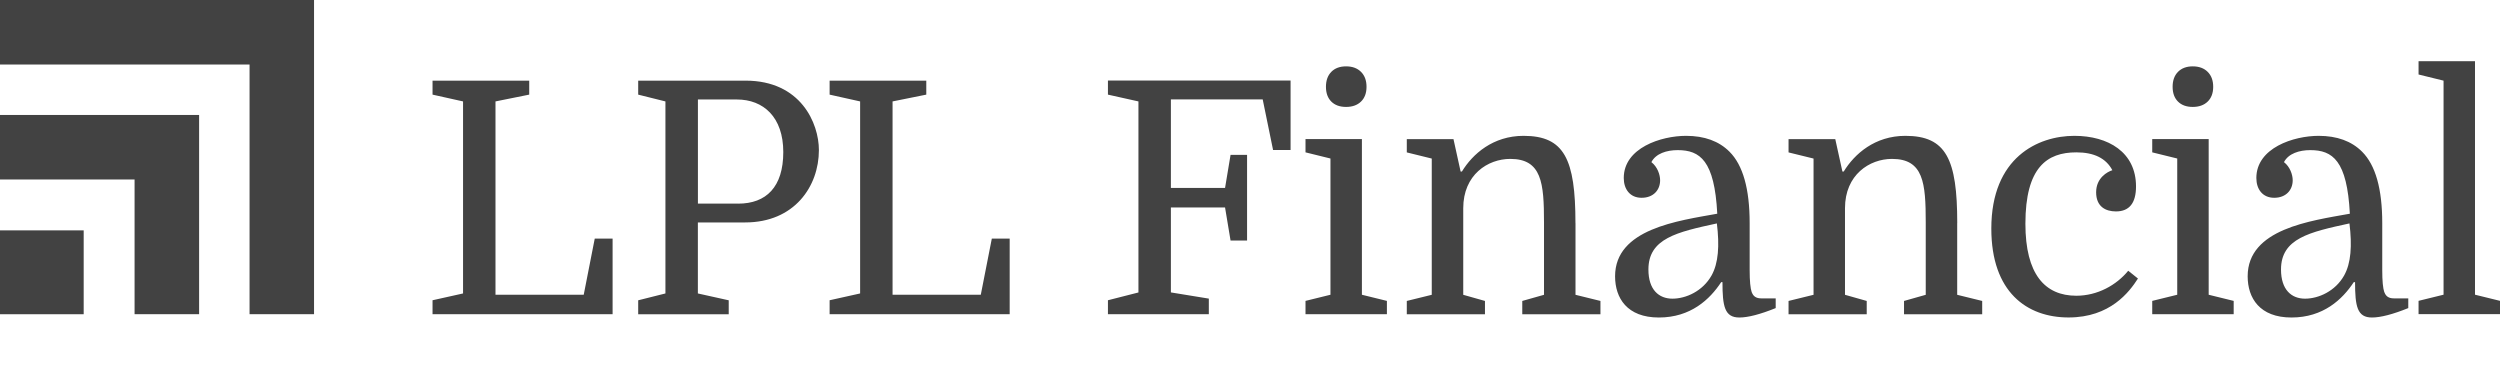
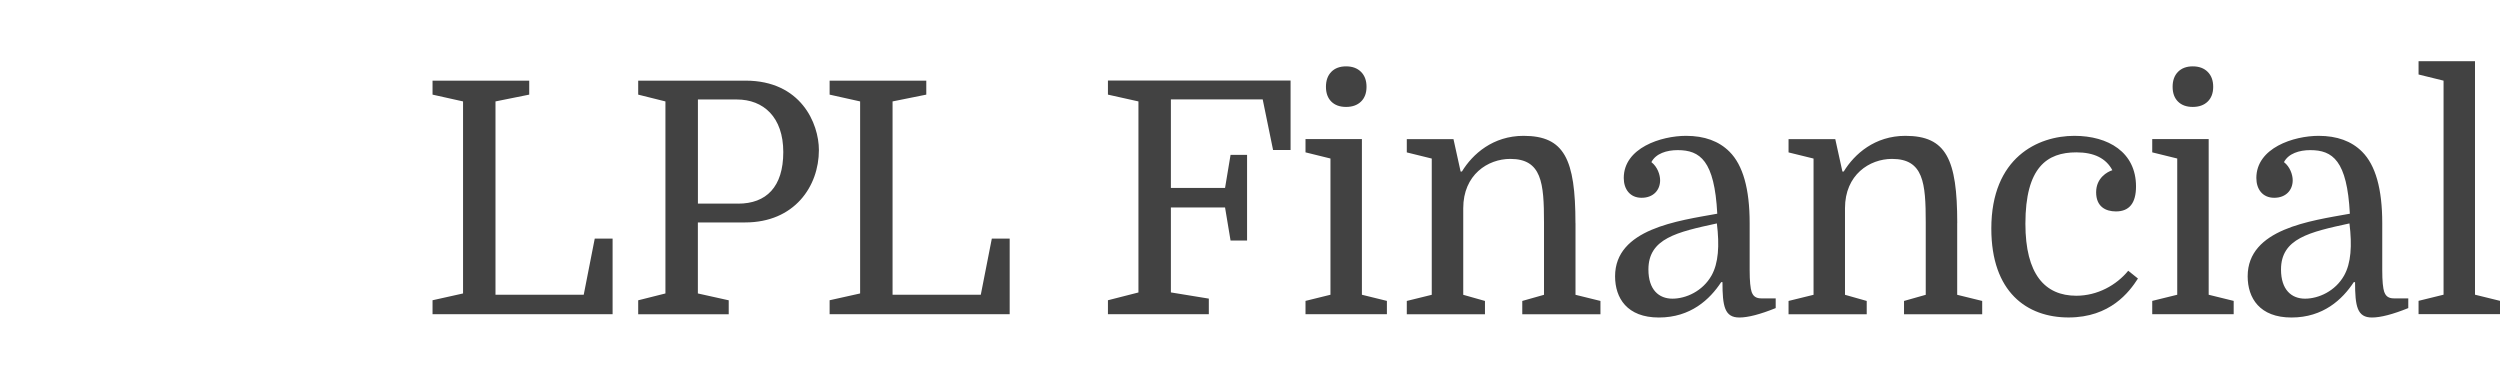
<svg xmlns="http://www.w3.org/2000/svg" width="2560" height="389" viewBox="0 0 2560 389" fill="none">
  <g clip-path="url(#clip0_2219_14272)">
-     <path d="M0 183.793H137.803V321.727H203.886V117.721H0V183.793ZM0 0.051V66.072H255.543V321.727H321.575V0H0V0.051ZM0 321.778H85.689V235.9H0V321.778Z" fill="#424242" />
    <path d="M2004.22 228.434C2004.22 162.869 1992.84 139.101 1951.09 139.101C1919.9 139.101 1899.02 157.587 1887.95 175.667H1886.63L1879.32 142.453H1831.47V156.064L1857.07 162.361V301.87L1831.47 308.167V321.778H1911.52V308.167L1889.27 301.87V213.198C1889.27 178.917 1914.41 162.717 1937.42 162.717C1969.73 162.717 1971.96 187.399 1971.96 227.824V301.87L1949.72 308.167V321.778H2029.77V308.167L2004.17 301.87V228.484L2004.22 228.434ZM2126.17 302.835C2094.02 302.835 2074.01 280.895 2074.01 229.094C2074.01 171.401 2096.1 156.013 2126.17 156.013C2144.36 156.013 2156.6 162.107 2163.05 174.296C2157.97 175.87 2146.44 182.168 2146.44 196.896C2146.44 211.623 2156.19 216.499 2166.71 216.499C2180.42 216.499 2187.28 207.967 2187.28 190.903C2187.28 155.861 2158.83 139.101 2124.14 139.101C2086.91 139.101 2039.11 161.193 2039.11 234.071C2039.11 299.076 2075.48 325.079 2118.2 325.079C2160.92 325.079 2180.42 298.975 2189.26 285.212L2179.3 277.239C2167.26 291.966 2147.86 302.835 2126.12 302.835M1613.26 228.434C1613.26 162.869 1601.83 139.101 1560.13 139.101C1528.94 139.101 1508.01 157.587 1496.99 175.667H1495.67L1488.36 142.453H1440.56V156.064L1466.11 162.361V301.87L1440.56 308.167V321.778H1520.61V308.167L1498.36 301.87V213.198C1498.36 178.917 1523.51 162.717 1546.52 162.717C1578.82 162.717 1581.06 187.399 1581.06 227.824V301.87L1558.81 308.167V321.778H1638.86V308.167L1613.31 301.87V228.484L1613.26 228.434ZM1752.64 282.063C1743.54 298.264 1726.33 305.831 1712.56 305.831C1698.79 305.831 1687.98 296.842 1687.98 275.969C1687.98 244.177 1717.13 237.677 1758.07 228.789C1760.86 251.49 1759.7 269.468 1752.64 282.063ZM1793.78 299.33C1792.36 295.217 1791.65 287.65 1791.65 276.578V228.434C1791.65 193.442 1784.79 169.116 1771.02 155.353C1760.15 144.485 1745.32 139.101 1726.53 139.101C1701.03 139.101 1662.73 151.392 1662.73 182.269C1662.73 193.645 1669.03 202.533 1681.02 202.533C1693 202.533 1699.96 194.661 1699.96 184.605C1699.96 179.019 1697.27 170.843 1691.02 166.018C1695.6 157.181 1706.72 153.728 1717.94 153.728C1740.85 153.728 1755.68 164.393 1758.48 218.835C1718.45 226.097 1653.84 234.274 1653.84 282.927C1653.84 305.222 1666.13 325.129 1698.69 325.129C1731.25 325.129 1750.86 306.593 1762.49 288.919H1763.81C1763.81 313.652 1765.99 325.129 1781.08 325.129C1789.92 325.129 1802.36 321.93 1818.31 315.48V305.526H1803.38C1798.5 305.526 1795.35 303.495 1793.88 299.381M2261.69 142.403H2203.89V156.013L2229.49 162.311V301.819L2203.89 308.116V321.727H2287.29V308.116L2261.69 301.819V142.403ZM2534.4 301.819V62.669H2476.6V76.279L2502.2 82.577V301.768L2476.6 308.066V321.676H2560V308.066L2534.4 301.768V301.819ZM2400.41 282.063C2391.32 298.264 2374.1 305.831 2360.33 305.831C2346.57 305.831 2335.75 296.842 2335.75 275.969C2335.75 244.177 2364.85 237.677 2405.84 228.789C2408.64 251.49 2407.47 269.468 2400.41 282.063ZM2441.55 299.33C2440.13 295.217 2439.42 287.65 2439.42 276.578V228.434C2439.42 193.442 2432.56 169.116 2418.79 155.353C2407.93 144.485 2393.09 139.101 2374.3 139.101C2348.8 139.101 2310.5 151.392 2310.5 182.269C2310.5 193.645 2316.8 202.533 2328.79 202.533C2340.78 202.533 2347.73 194.661 2347.73 184.605C2347.73 179.019 2345.04 170.843 2338.79 166.018C2343.37 157.181 2354.49 153.728 2365.72 153.728C2388.62 153.728 2403.46 164.393 2406.25 218.835C2366.22 226.097 2301.61 234.274 2301.61 282.927C2301.61 305.222 2313.91 325.129 2346.46 325.129C2379.02 325.129 2398.63 306.593 2410.26 288.919H2411.58C2411.58 313.652 2413.77 325.129 2428.85 325.129C2437.69 325.129 2450.13 321.93 2466.08 315.48V305.526H2451.15C2446.27 305.526 2443.13 303.495 2441.7 299.381M1004.34 301.819H913.982V103.856L948.522 96.898V82.628H849.525V96.898L880.763 103.856V300.498L849.525 307.456V321.727H1033.91V244.329H1015.62L1004.34 301.768V301.819ZM1378.39 109.493C1384.84 109.493 1389.92 107.665 1393.68 104.009C1397.44 100.352 1399.32 95.324 1399.32 88.874C1399.32 82.425 1397.44 77.346 1393.68 73.588C1389.92 69.83 1384.84 67.951 1378.39 67.951C1371.94 67.951 1366.91 69.83 1363.25 73.588C1359.6 77.346 1357.77 82.425 1357.77 88.874C1357.77 95.324 1359.6 100.352 1363.25 104.009C1366.91 107.665 1371.94 109.493 1378.39 109.493ZM597.741 301.819H507.379V103.856L541.919 96.898V82.628H442.922V96.898L474.16 103.856V300.498L442.922 307.456V321.727H627.303V244.329H609.017L597.741 301.768V301.819ZM755.862 208.475H714.668V101.876H754.541C781.716 101.876 802.084 119.854 802.084 155.708C802.084 191.563 784.56 208.526 755.912 208.526M763.481 82.628H653.512V96.898L681.398 103.856V300.498L653.512 307.507V321.778H746.211V307.507L714.617 300.498V227.773H763.125C813.36 227.773 838.554 190.954 838.554 153.677C838.554 126.354 820.116 82.577 763.481 82.577M2245.39 109.493C2251.79 109.493 2256.92 107.665 2260.67 104.009C2264.43 100.352 2266.31 95.324 2266.31 88.874C2266.31 82.425 2264.43 77.346 2260.67 73.588C2256.92 69.83 2251.79 67.951 2245.39 67.951C2238.99 67.951 2233.96 69.83 2230.25 73.588C2226.59 77.346 2224.76 82.425 2224.76 88.874C2224.76 95.324 2226.59 100.352 2230.25 104.009C2233.91 107.665 2238.93 109.493 2245.39 109.493ZM1134.53 96.898L1165.77 103.856V299.483L1134.53 307.456V321.727H1237.84V305.78L1198.99 299.432V212.436H1254.45L1260.09 246.31H1277V158.603H1260.09L1254.45 192.477H1198.99V101.774H1293L1303.62 153.575H1321.55V82.475H1134.53V96.746V96.898ZM1394.64 142.403H1336.84V156.013L1362.39 162.311V301.819L1336.84 308.116V321.727H1420.19V308.116L1394.59 301.819V142.403H1394.64Z" fill="#424242" />
  </g>
  <defs>
    <clipPath id="clip0_2219_14272">
      <rect width="2560" height="389" fill="white" />
    </clipPath>
  </defs>
</svg>